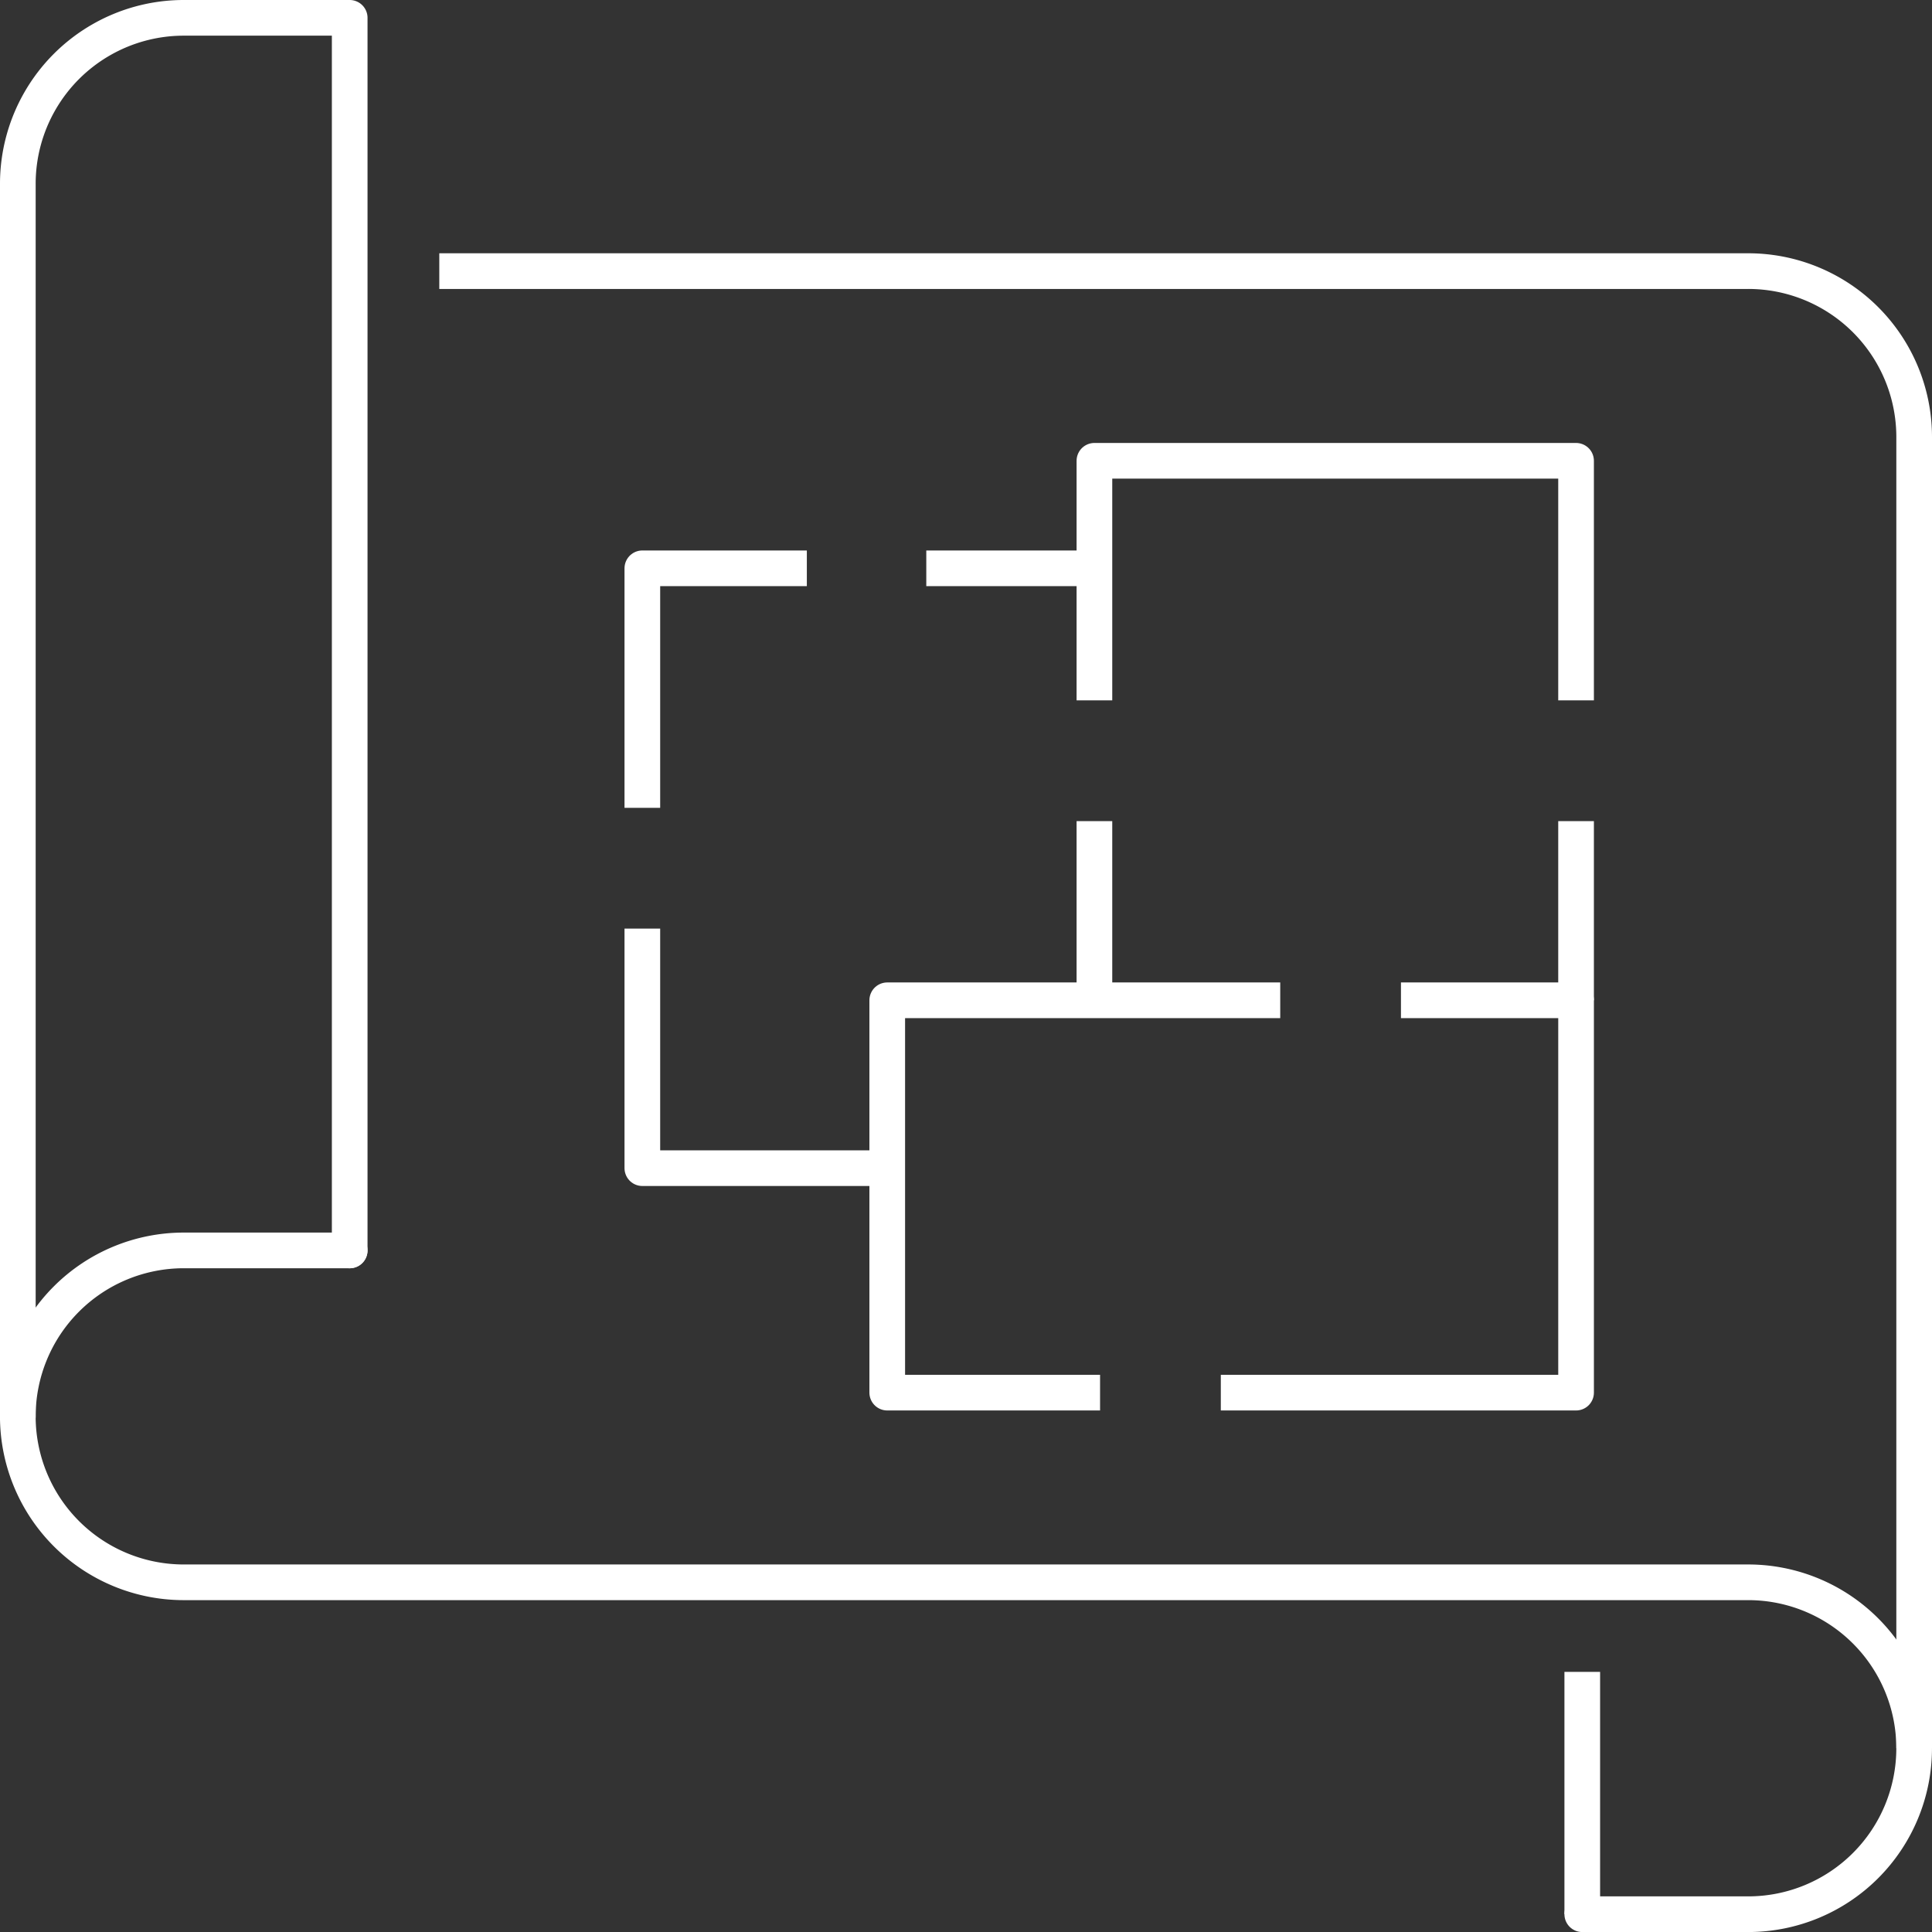
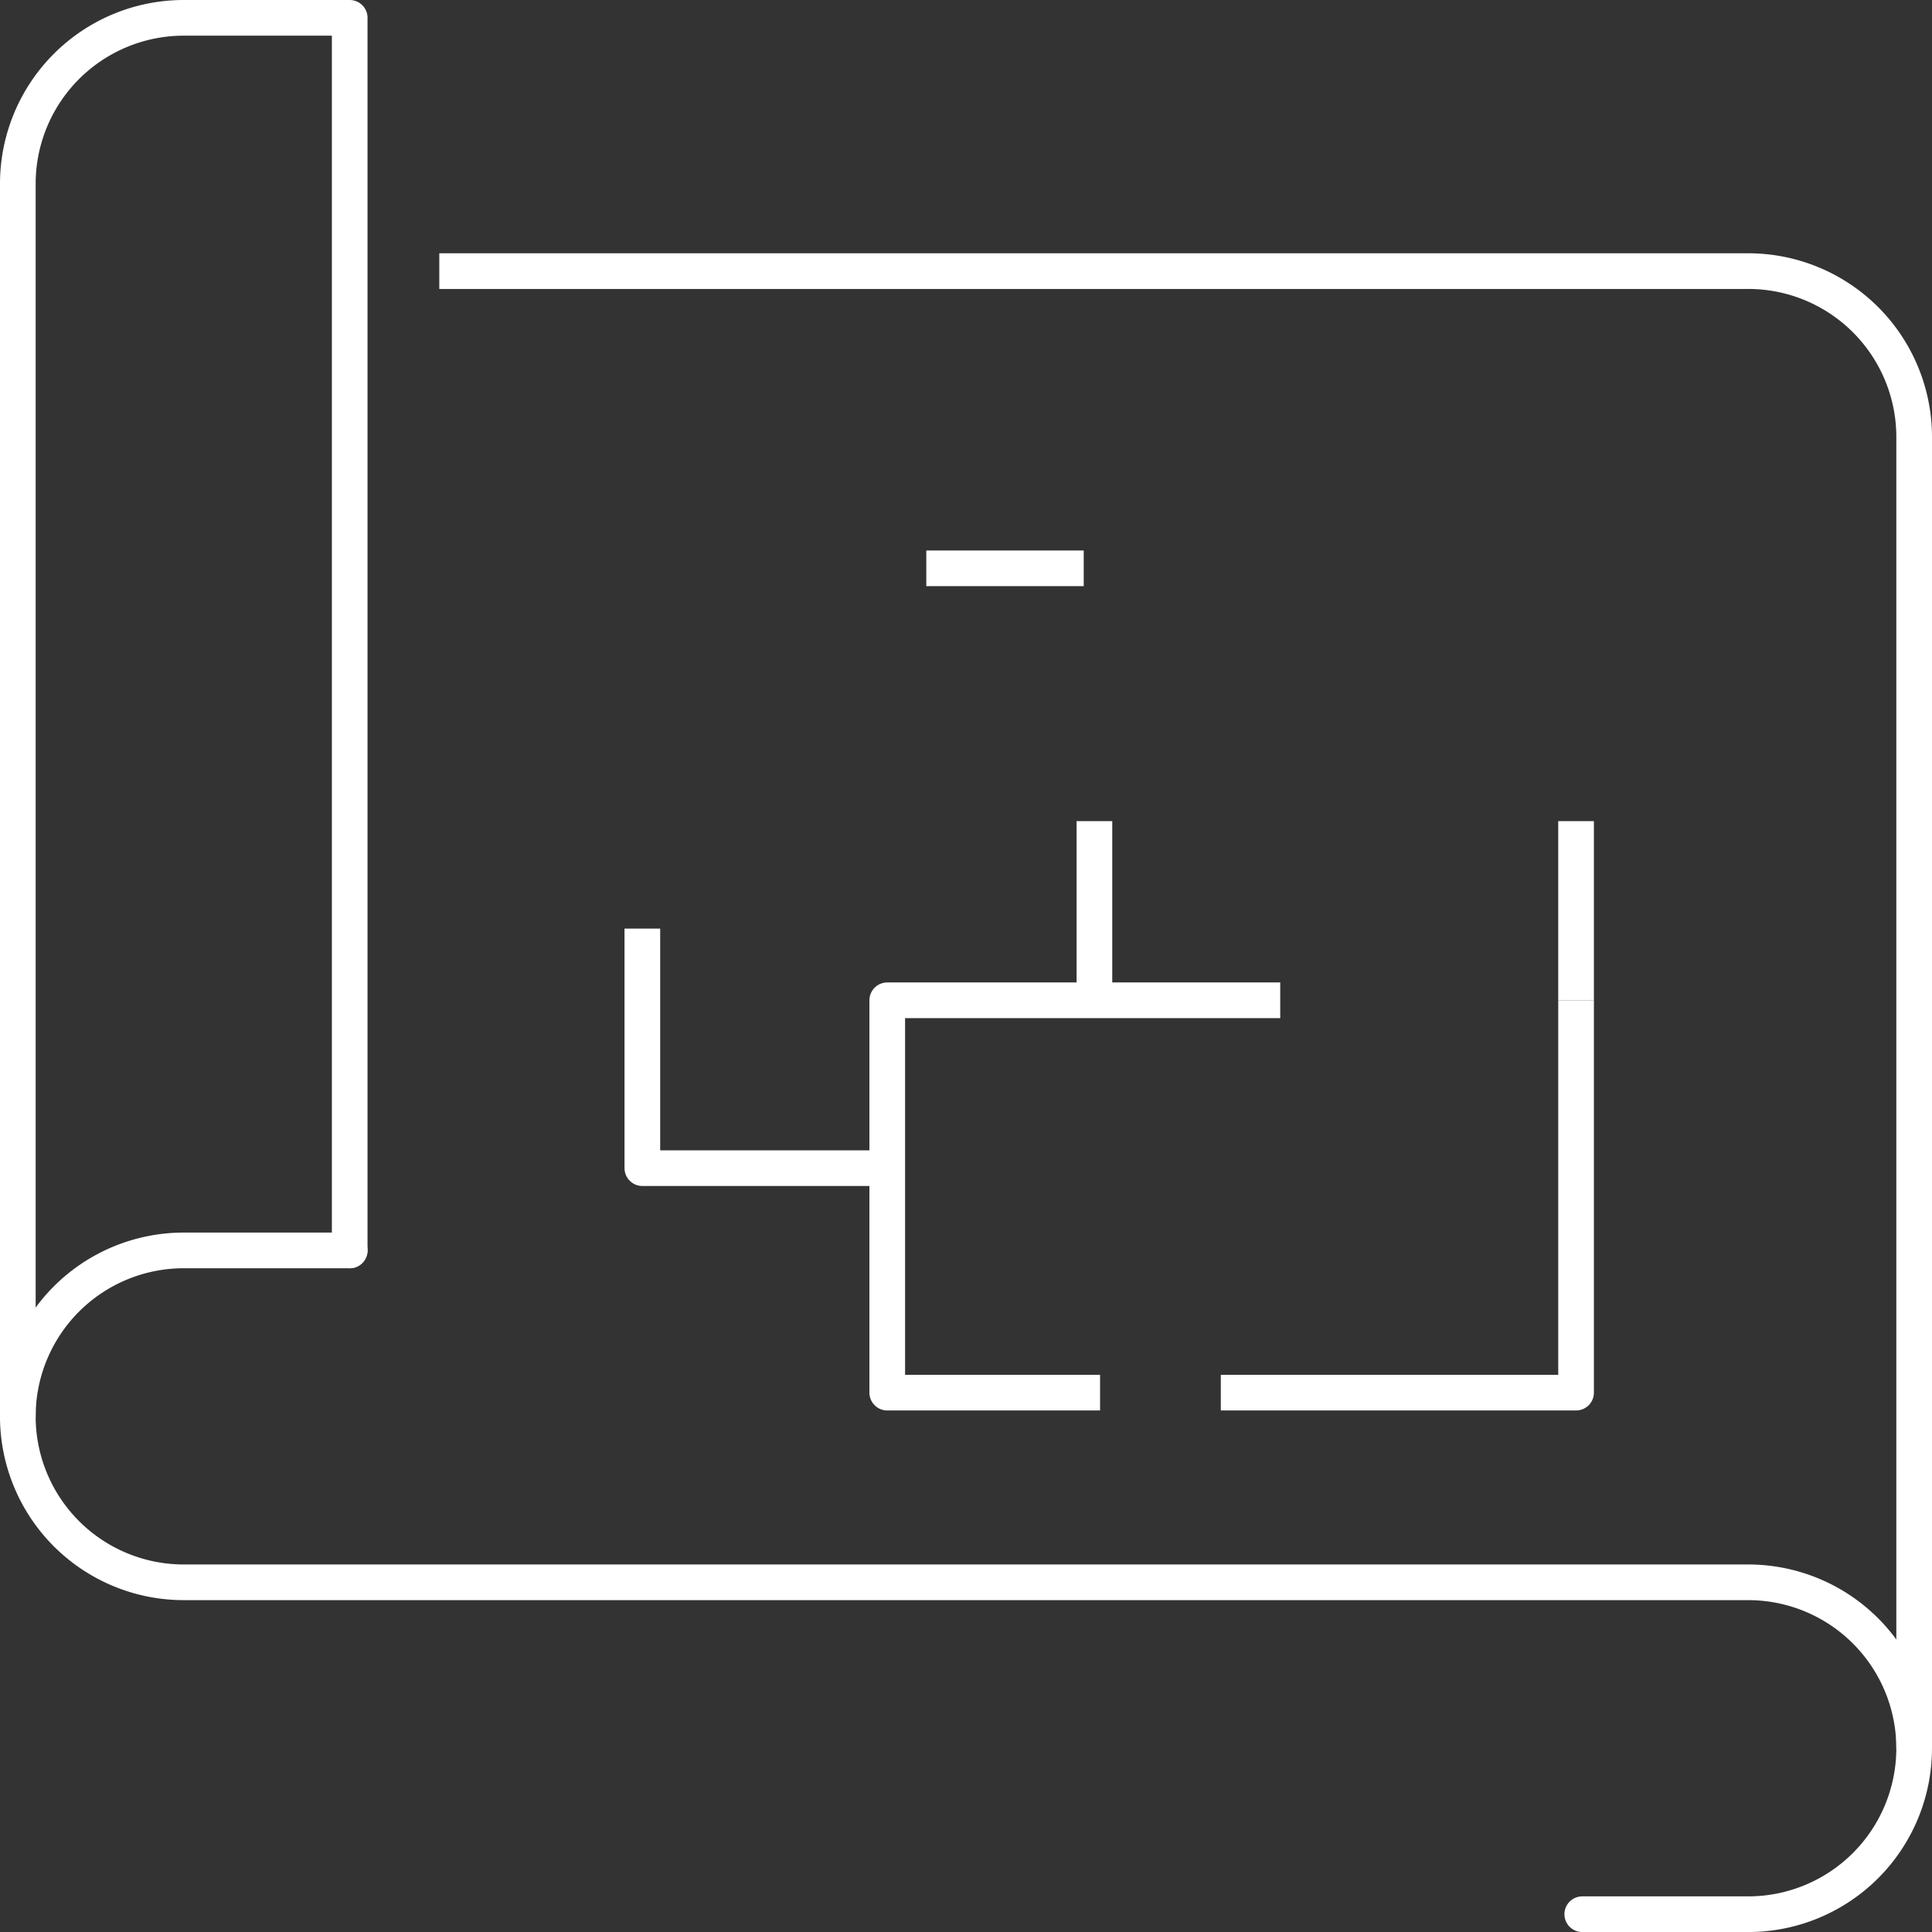
<svg xmlns="http://www.w3.org/2000/svg" width="162.496" height="162.498" viewBox="0 0 162.496 162.498">
  <rect x="0" y="0" width="162.496" height="162.498" fill="#333333" stroke="none" />
  <g id="Group_19" data-name="Group 19" transform="translate(-750.811 -34.784)">
    <g id="Group_18" data-name="Group 18" transform="translate(752.311 36.284)">
-       <path id="Path_39" data-name="Path 39" d="M792.591,102.18h29.88v-33H807.742" transform="translate(-691.411 13.451)" fill="none" stroke="#fff" stroke-linejoin="round" stroke-width="3" />
+       <path id="Path_39" data-name="Path 39" d="M792.591,102.18h29.88v-33" transform="translate(-691.411 13.451)" fill="none" stroke="#fff" stroke-linejoin="round" stroke-width="3" />
      <path id="Path_40" data-name="Path 40" d="M814.475,69.18H781.422v33h17.9" transform="translate(-708.298 13.451)" fill="none" stroke="#fff" stroke-linejoin="round" stroke-width="3" />
      <path id="Path_41" data-name="Path 41" d="M773.222,66.779v20.15h20.6" transform="translate(-720.696 9.822)" fill="none" stroke="#fff" stroke-linejoin="round" stroke-width="3" />
-       <path id="Path_42" data-name="Path 42" d="M787.057,54.716H773.222V74.864" transform="translate(-720.696 -8.417)" fill="none" stroke="#fff" stroke-linejoin="round" stroke-width="3" />
-       <path id="Path_43" data-name="Path 43" d="M828.869,71.264V51.116h-40.51V71.267" transform="translate(-697.81 -13.86)" fill="none" stroke="#fff" stroke-linejoin="round" stroke-width="3" />
      <line id="Line_4" data-name="Line 4" y1="15.07" transform="translate(131.059 67.561)" fill="none" stroke="#fff" stroke-linejoin="round" stroke-width="3" />
      <line id="Line_5" data-name="Line 5" y2="15.07" transform="translate(90.549 67.561)" fill="none" stroke="#fff" stroke-linejoin="round" stroke-width="3" />
      <path id="Path_44" data-name="Path 44" d="M780.223,77.555H766.267a13.957,13.957,0,0,0,0,27.915H897.848a13.957,13.957,0,1,1,0,27.915H883.892" transform="translate(-752.311 26.114)" fill="none" stroke="#fff" stroke-linecap="round" stroke-linejoin="round" stroke-width="3" />
      <path id="Path_45" data-name="Path 45" d="M766.423,44.765H876.512a13.957,13.957,0,0,1,13.959,13.956V169" transform="translate(-730.975 -23.462)" fill="none" stroke="#fff" stroke-linejoin="round" stroke-width="3" />
      <path id="Path_46" data-name="Path 46" d="M780.223,139.953V36.284H766.267a13.957,13.957,0,0,0-13.956,13.959V153.911" transform="translate(-752.311 -36.284)" fill="none" stroke="#fff" stroke-linecap="round" stroke-linejoin="round" stroke-width="3" />
-       <line id="Line_6" data-name="Line 6" y2="20.378" transform="translate(131.581 139.119)" fill="none" stroke="#fff" stroke-linejoin="round" stroke-width="3" />
    </g>
    <line id="Line_7" data-name="Line 7" x2="13.242" transform="translate(828.719 82.583)" fill="none" stroke="#fff" stroke-linejoin="round" stroke-width="3" />
  </g>
</svg>